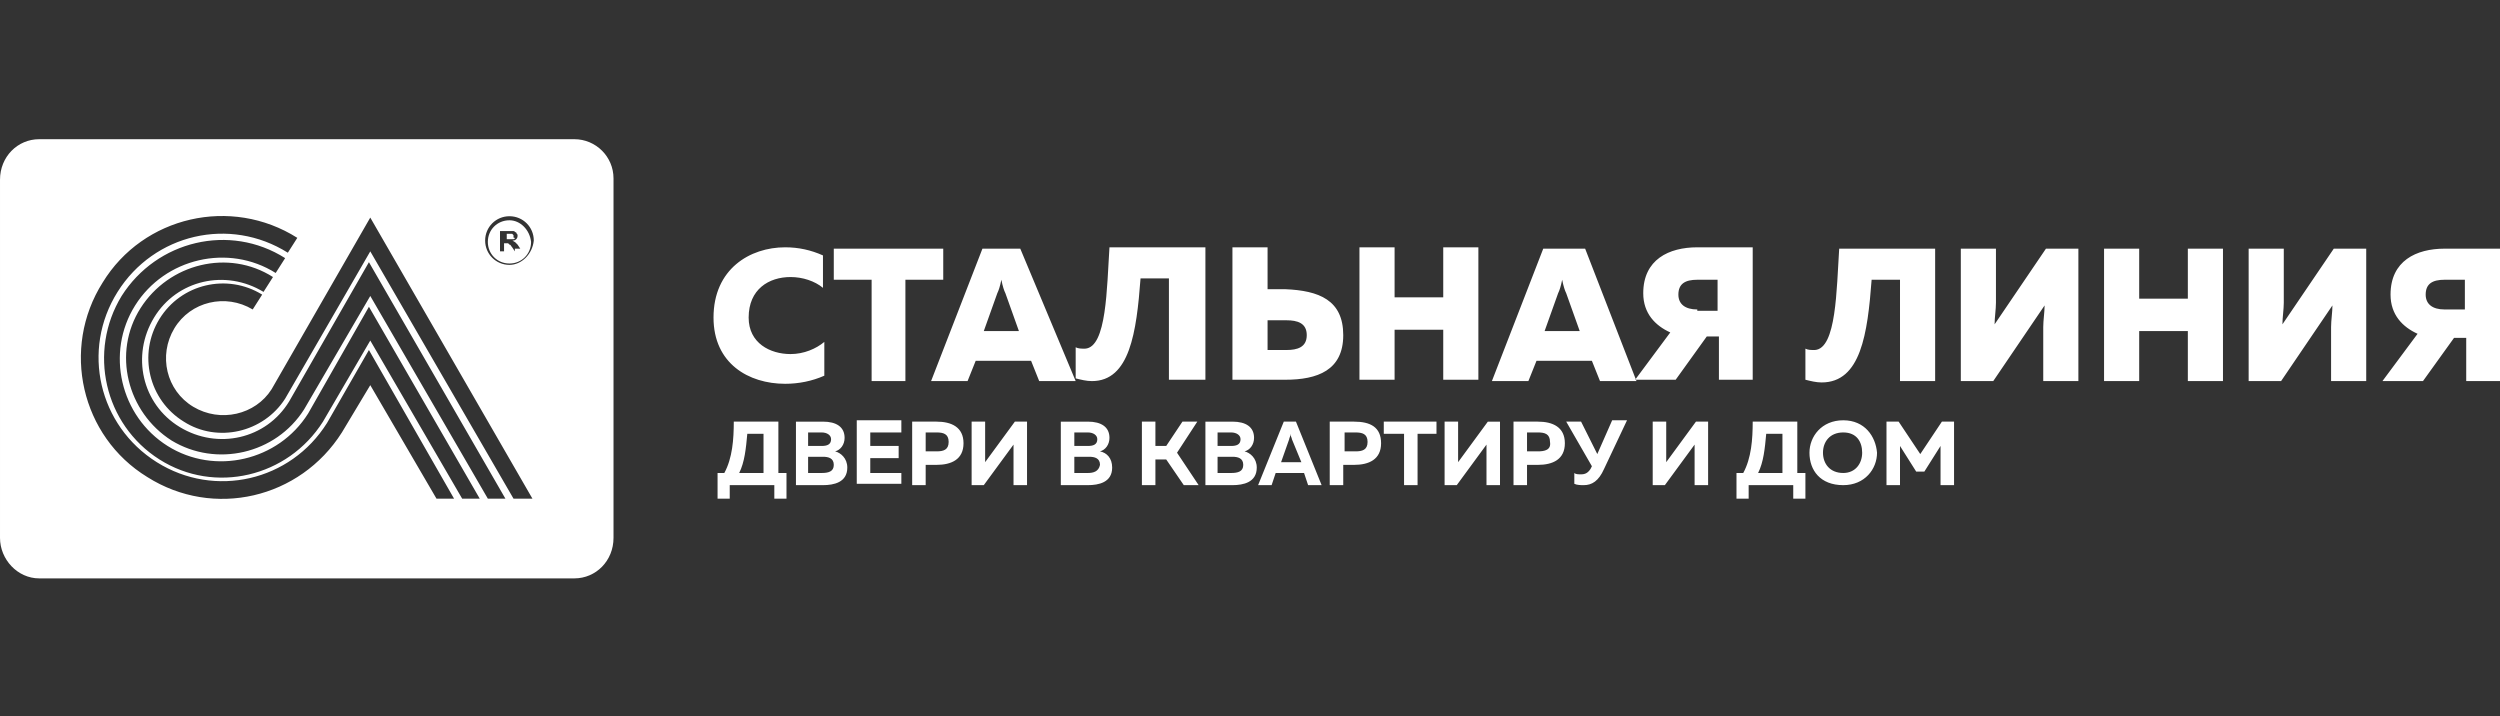
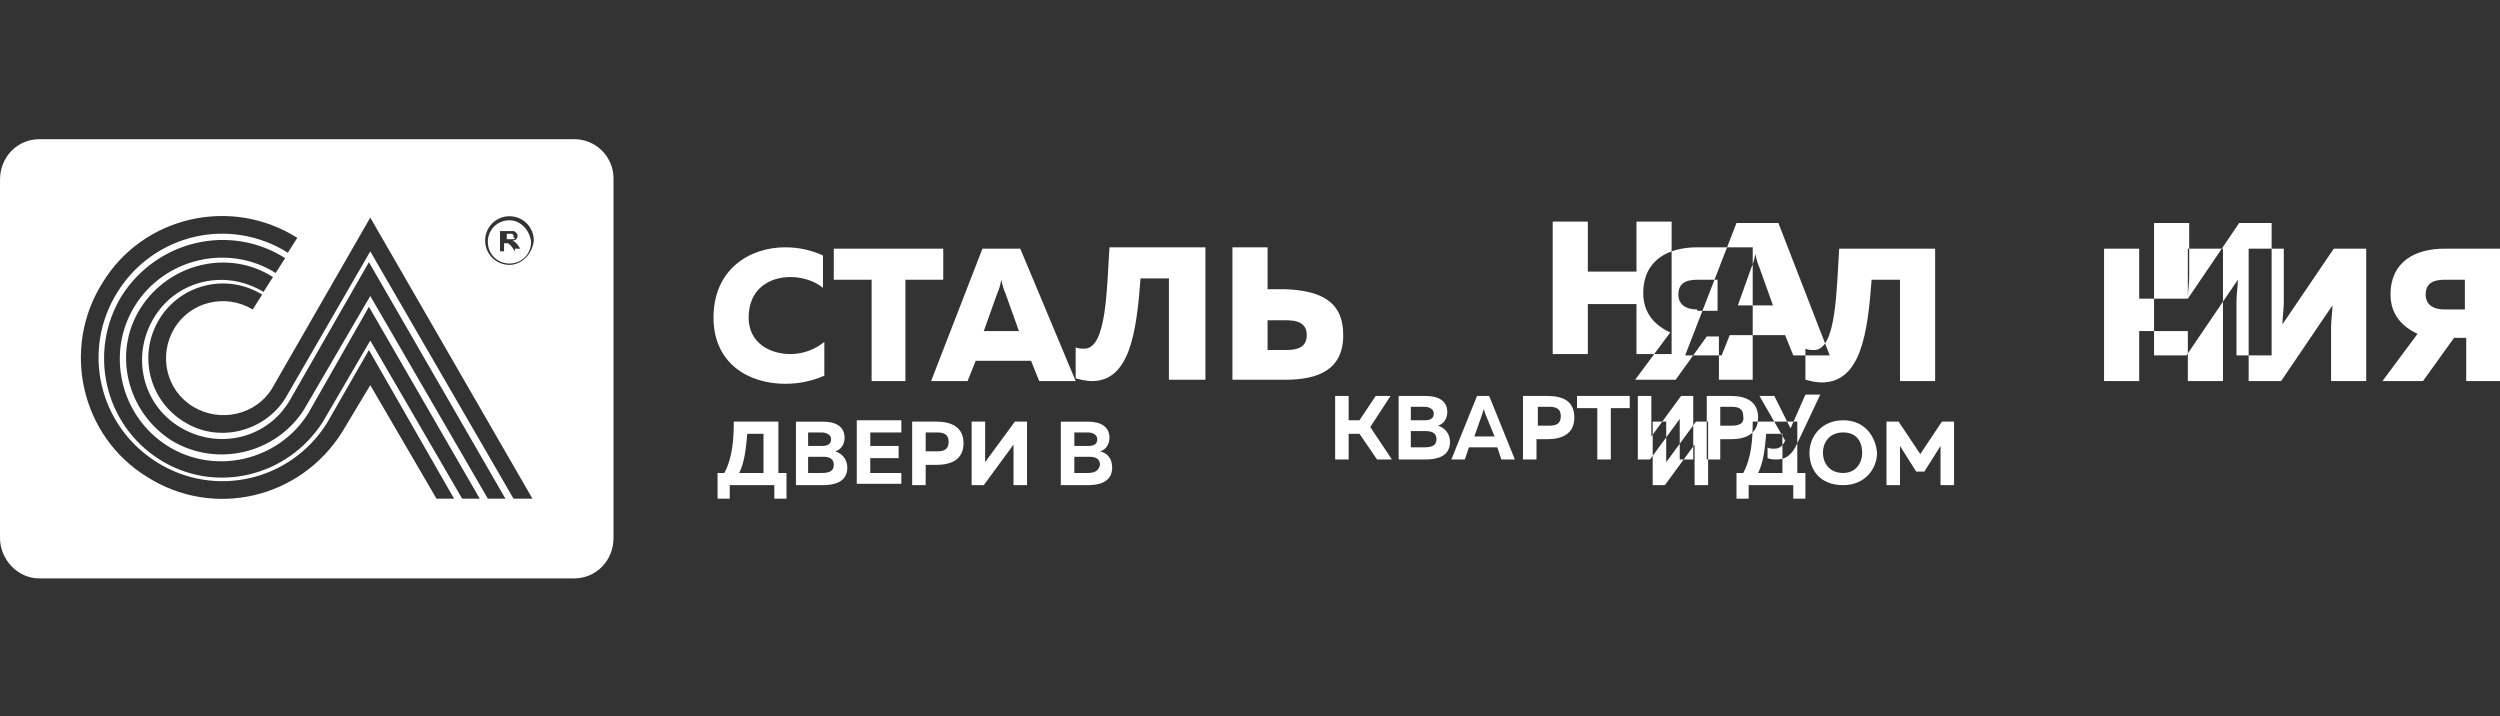
<svg xmlns="http://www.w3.org/2000/svg" enable-background="new 0 0 185 53" viewBox="0 0 185 53">
  <rect x="0" y="0" width="185" height="53" fill="#333333" stroke="none" />
-   <path clip-rule="evenodd" d="m72.9 34.2c0-.2 0-.4 0-.6v-2.4h-1v4.7h.9l2.2-3v.6 2.4h1v-4.7h-.9zm2.6-15.8h-2.8l-3.8 9.8h2.7l.6-1.5h4.1l.6 1.5h2.7zm-2.7 6.1 1-2.8c.1-.2.2-.5.3-1 .1.5.2.8.3 1l1 2.8zm-34.8-7c0-.1 0-.1 0-.1s-.1-.1-.1-.1-.1 0-.2 0h-.2v.4h.2.3s.1 0 .1-.1c-.1 0-.1 0-.1-.1zm31.3 13.7h-1.8v4.7h1v-1.5h.8c1.1 0 2-.4 2-1.6s-.9-1.6-2-1.6zm0 2.2h-.8v-1.4h.8c.5 0 .9.1.9.7s-.4.7-.9.7zm-31.6-17.1c-.9 0-1.6.7-1.6 1.6s.7 1.6 1.6 1.6 1.6-.7 1.6-1.6c-.1-.9-.8-1.6-1.6-1.6zm.4 2.3-.2-.3c-.1-.1-.1-.2-.2-.2 0 0-.1-.1-.1-.1s-.1 0-.2 0h-.1v.6h-.3v-1.5h.6.4c.1 0 .1.1.2.1 0 .1.1.1.1.2s0 .2-.1.3-.2.1-.3.1c.1 0 .1.1.2.1 0 0 .1.1.2.2l.2.3h-.4zm61.3 6.2c0-2.6-1.8-3.3-4.3-3.4h-1.3v-3.1h-2.6v9.8h3.9c2.4 0 4.3-.7 4.3-3.3zm-5.6-1.1h1.4c.8 0 1.5.2 1.5 1.1s-.7 1.1-1.5 1.1h-1.4zm-51.3-13.4h-39.6c-1.6 0-2.9 1.3-2.9 3v26.5c0 1.6 1.3 3 2.9 3h39.6c1.6 0 2.9-1.3 2.9-3v-26.6c0-1.6-1.3-2.9-2.9-2.9zm-10.2 26.6-4.9-8.4-2.1 3.5c-3.1 4.9-9.5 6.4-14.4 3.3-4.9-3-6.4-9.5-3.3-14.4 3-4.9 9.5-6.4 14.4-3.3l-.7 1.1c-4.3-2.7-9.9-1.4-12.6 2.9s-1.4 9.9 2.9 12.6 9.9 1.4 12.6-2.9l3.1-5.4 6.3 11zm1.9 0-6.8-11.7-3.5 6c-2.6 4.1-8 5.4-12.1 2.8s-5.3-8-2.8-12.1c2.6-4.1 8-5.4 12.1-2.8l-.7 1.1c-3.5-2.2-8.2-1.1-10.4 2.4s-1.1 8.2 2.4 10.4 8.2 1.1 10.4-2.4l4.5-7.9 8.2 14.2zm1.9 0-8.7-15-4.9 8.4c-2.1 3.3-6.5 4.3-9.8 2.3-3.3-2.1-4.4-6.5-2.3-9.8s6.5-4.4 9.8-2.3l-.7 1.1c-2.8-1.7-6.4-.9-8.1 1.9s-.9 6.4 1.9 8.1 6.4.9 8.1-1.9l5.9-10.3 10.1 17.5zm1.9 0-10.6-18.3-6.3 10.9c-1.6 2.5-5 3.3-7.5 1.7-2.6-1.6-3.4-5-1.8-7.6s5-3.4 7.6-1.8l-.7 1.1c-2-1.2-4.6-.6-5.8 1.4s-.6 4.6 1.4 5.8 4.6.6 5.8-1.3l7.3-12.7 12 20.8zm-.3-17.3c-1 0-1.8-.8-1.8-1.8s.8-1.8 1.8-1.8 1.8.8 1.8 1.8c-.1 1-.9 1.8-1.8 1.8zm43.7 13.8c.4-.1.7-.5.7-1 0-.8-.6-1.2-1.6-1.2h-2v4.7h2c.8 0 1.8-.2 1.8-1.3 0-.7-.4-1.1-.9-1.2zm-1.9-1.4h1c.4 0 .7.2.7.5 0 .4-.3.5-.7.5h-1zm1 3h-1v-1.2h1.1c.4 0 .8.1.8.6-.1.5-.5.6-.9.6zm-16.1-1.1h2.1v-.9h-2.1v-1h2.3v-.9h-3.3v4.7h3.3v-.8h-2.3zm5.4-15.5h-8.1v2.3h2.8v7.5h2.5v-7.5h2.8zm-11.7 10c1 0 2-.2 2.9-.6v-2.5c-.6.5-1.5.9-2.5.9-1.5 0-3.1-.8-3.1-2.7 0-2.1 1.5-3 3.1-3 .9 0 1.8.3 2.4.8v-2.4c-.9-.4-1.8-.6-2.8-.6-2.6 0-5.3 1.6-5.3 5.2 0 3.4 2.6 4.9 5.3 4.9zm3.7 5c.4-.1.7-.5.7-1 0-.8-.6-1.2-1.6-1.2h-2v4.7h2c.8 0 1.8-.2 1.8-1.3 0-.7-.5-1.1-.9-1.2zm-2-1.4h1c.4 0 .7.2.7.5 0 .4-.3.5-.7.5h-1zm1 3h-1v-1.2h1.1c.4 0 .8.1.8.6s-.4.6-.9.6zm-3.3-3.8h-3.2c0 1.3-.1 2.7-.7 3.8h-.5v1.9h.9v-1h3.3v1h.9v-1.9h-.6v-3.8zm-1 3.8h-1.8c.4-.8.5-1.8.6-2.9h1.2zm66.8-.8c0-.2 0-.4 0-.6v-2.4h-1v4.7h.9l2.2-3v.6 2.4h1v-4.7h-.9zm13.1-3.1c-1.6 0-2.5 1.2-2.5 2.4 0 1.3.8 2.4 2.5 2.4 1.6 0 2.5-1.2 2.5-2.4-.1-1.2-.9-2.4-2.5-2.4zm0 3.9c-1 0-1.5-.7-1.5-1.5s.5-1.5 1.5-1.5 1.4.7 1.4 1.5-.5 1.5-1.4 1.5zm-6.7-6.9v-9.8h-4.1c-2.1 0-4 .9-4 3.4 0 1.5.9 2.4 2 2.9l-2.6 3.5h3l2.3-3.2h.9v3.2zm-4.1-5.2c-.9 0-1.4-.4-1.4-1.1 0-.8.5-1.1 1.4-1.1h1.5v2.3h-1.5zm16.5 10.7-1.6-2.4h-.9v4.7h1v-2.9l1.2 1.9h.6l1.2-1.9v2.9h1v-4.7h-.9zm-9.2-2.4h-3.2c0 1.3-.1 2.7-.7 3.8h-.5v1.9h.9v-1h3.3v1h.9v-1.9h-.6v-3.8zm-1 3.8h-1.8c.4-.8.5-1.8.6-2.9h1.2zm6.6-14.3h2.1v7.5h2.6v-9.8h-7.1c-.2 3-.2 7.4-1.8 7.5-.3 0-.5 0-.7-.1v2.3c.4.1.8.2 1.2.2 2.9 0 3.4-3.6 3.7-7.6zm-51.9 7.4h2.6v-9.8h-7.1c-.2 3-.2 7.4-1.8 7.5-.3 0-.5 0-.7-.1v2.3c.4.1.8.2 1.2.2 2.8 0 3.3-3.6 3.6-7.6h2.1v7.5zm94.3-9.7c-2.1 0-4 .9-4 3.4 0 1.5.9 2.4 2 2.9l-2.6 3.5h3l2.3-3.2h.9v3.2h2.6v-9.8zm1.5 4.5h-1.5c-.9 0-1.4-.4-1.4-1.1 0-.8.5-1.1 1.4-1.1h1.5zm-13.5 1.1c0-.5.1-1.1.1-1.6v-4h-2.6v9.8h2.4l3.8-5.6c0 .5-.1 1.1-.1 1.6v4h2.6v-9.8h-2.4zm-7-1.9h-3.6v-3.7h-2.6v9.8h2.6v-3.7h3.6v3.7h2.6v-9.8h-2.6zm-14.3 1.9c0-.5.1-1.1.1-1.6v-4h-2.6v9.8h2.4l3.8-5.6c0 .5-.1 1.1-.1 1.6v4h2.6v-9.8h-2.4zm-45.1 8.1h1.4v3.8h1v-3.8h1.4v-.9h-3.9v.9zm-7.5-.9-1.9 4.7h1l.3-.9h2.1l.3.9h1l-1.9-4.7zm-.2 3 .6-1.7c0-.1.1-.2.1-.4 0 .2.1.3.1.4l.7 1.7zm19.4-15.8-3.8 9.8h2.7l.6-1.5h4.1l.6 1.5h2.7l-3.8-9.8zm.1 6.1 1-2.8c.1-.2.2-.5.3-1 .1.5.2.8.3 1l1 2.8zm-25.7 6.7h-1.1l-1.2 1.8h-.8v-1.8h-1v4.7h1v-1.9h.8l1.3 1.9h1.1l-1.6-2.4zm3.5 2.2c.4-.1.7-.5.7-1 0-.8-.6-1.2-1.6-1.2h-2v4.7h2c.8 0 1.8-.2 1.8-1.3 0-.7-.5-1.1-.9-1.2zm-2-1.4h1c.4 0 .7.2.7.5 0 .4-.3.5-.7.5h-1zm1 3h-1v-1.2h1.1c.4 0 .8.1.8.6s-.4.6-.9.6zm9.1-3.8h-1.8v4.7h1v-1.5h.8c1.1 0 2-.4 2-1.6s-.8-1.6-2-1.6zm.1 2.2h-.8v-1.4h.8c.5 0 .9.1.9.7s-.4.7-.9.7zm17.9.2-1.2-2.4h-1.1l1.9 3.3-.1.2c-.2.3-.4.4-.7.4-.2 0-.4 0-.5-.1v.8c.2.1.5.1.7.1.6 0 1.1-.3 1.5-1.2l1.7-3.6h-1.1zm-4.4-2.4h-1.8v4.7h1v-1.5h.8c1.1 0 2-.4 2-1.6s-.9-1.6-2-1.6zm0 2.2h-.8v-1.4h.8c.5 0 .9.1.9.7.1.6-.4.7-.9.7zm-5.9.8c0-.2 0-.4 0-.6v-2.4h-1v4.7h.9l2.2-3v.6 2.4h1v-4.7h-.9zm1.5-6.1v-9.8h-2.6v3.7h-3.6v-3.7h-2.6v9.8h2.6v-3.7h3.6v3.7z" fill="#fff" fill-rule="evenodd" />
+   <path clip-rule="evenodd" d="m72.9 34.2c0-.2 0-.4 0-.6v-2.4h-1v4.7h.9l2.2-3v.6 2.4h1v-4.7h-.9zm2.6-15.8h-2.8l-3.8 9.8h2.7l.6-1.5h4.1l.6 1.5h2.7zm-2.7 6.1 1-2.8c.1-.2.2-.5.3-1 .1.5.2.8.3 1l1 2.8zm-34.8-7c0-.1 0-.1 0-.1s-.1-.1-.1-.1-.1 0-.2 0h-.2v.4h.2.3s.1 0 .1-.1c-.1 0-.1 0-.1-.1zm31.3 13.7h-1.8v4.7h1v-1.5h.8c1.1 0 2-.4 2-1.6s-.9-1.6-2-1.6zm0 2.2h-.8v-1.4h.8c.5 0 .9.1.9.7s-.4.7-.9.7zm-31.6-17.1c-.9 0-1.6.7-1.6 1.6s.7 1.6 1.6 1.6 1.6-.7 1.6-1.6c-.1-.9-.8-1.6-1.6-1.6zm.4 2.3-.2-.3c-.1-.1-.1-.2-.2-.2 0 0-.1-.1-.1-.1s-.1 0-.2 0h-.1v.6h-.3v-1.5h.6.4c.1 0 .1.1.2.1 0 .1.1.1.1.2s0 .2-.1.3-.2.1-.3.1c.1 0 .1.1.2.1 0 0 .1.1.2.2l.2.3h-.4zm61.3 6.2c0-2.6-1.8-3.3-4.3-3.4h-1.3v-3.1h-2.6v9.8h3.9c2.4 0 4.3-.7 4.3-3.3zm-5.6-1.1h1.4c.8 0 1.5.2 1.5 1.1s-.7 1.1-1.5 1.1h-1.4zm-51.3-13.4h-39.6c-1.6 0-2.9 1.3-2.9 3v26.5c0 1.6 1.3 3 2.9 3h39.6c1.6 0 2.9-1.3 2.9-3v-26.6c0-1.6-1.3-2.9-2.9-2.9zm-10.2 26.6-4.9-8.4-2.1 3.5c-3.1 4.9-9.5 6.4-14.4 3.3-4.9-3-6.4-9.5-3.3-14.4 3-4.9 9.5-6.4 14.4-3.3l-.7 1.1c-4.3-2.7-9.9-1.4-12.6 2.9s-1.4 9.9 2.9 12.6 9.9 1.4 12.6-2.9l3.1-5.4 6.3 11zm1.9 0-6.8-11.7-3.5 6c-2.6 4.1-8 5.4-12.1 2.8s-5.3-8-2.8-12.1c2.6-4.1 8-5.4 12.1-2.8l-.7 1.1c-3.5-2.2-8.2-1.1-10.4 2.4s-1.1 8.2 2.4 10.4 8.2 1.1 10.4-2.4l4.5-7.9 8.2 14.2zm1.9 0-8.7-15-4.9 8.4c-2.1 3.3-6.5 4.3-9.8 2.3-3.3-2.1-4.4-6.5-2.3-9.8s6.5-4.4 9.8-2.3l-.7 1.1c-2.8-1.7-6.4-.9-8.1 1.9s-.9 6.4 1.9 8.1 6.4.9 8.1-1.9l5.9-10.3 10.1 17.5zm1.9 0-10.6-18.3-6.3 10.9c-1.6 2.5-5 3.3-7.5 1.7-2.6-1.6-3.4-5-1.8-7.6s5-3.4 7.6-1.8l-.7 1.1c-2-1.2-4.6-.6-5.8 1.4s-.6 4.6 1.4 5.8 4.6.6 5.8-1.3l7.3-12.7 12 20.8zm-.3-17.3c-1 0-1.8-.8-1.8-1.8s.8-1.8 1.8-1.8 1.8.8 1.8 1.8c-.1 1-.9 1.8-1.8 1.8zm43.7 13.8c.4-.1.7-.5.7-1 0-.8-.6-1.2-1.6-1.2h-2v4.7h2c.8 0 1.8-.2 1.8-1.3 0-.7-.4-1.1-.9-1.2zm-1.9-1.4h1c.4 0 .7.2.7.5 0 .4-.3.5-.7.5h-1zm1 3h-1v-1.2h1.1c.4 0 .8.1.8.6-.1.5-.5.6-.9.6zm-16.1-1.1h2.1v-.9h-2.1v-1h2.3v-.9h-3.3v4.7h3.3v-.8h-2.3zm5.4-15.5h-8.1v2.3h2.8v7.5h2.5v-7.5h2.8zm-11.7 10c1 0 2-.2 2.9-.6v-2.5c-.6.5-1.5.9-2.5.9-1.5 0-3.1-.8-3.1-2.7 0-2.1 1.5-3 3.1-3 .9 0 1.8.3 2.4.8v-2.4c-.9-.4-1.8-.6-2.8-.6-2.6 0-5.3 1.6-5.3 5.2 0 3.4 2.6 4.9 5.3 4.9zm3.7 5c.4-.1.7-.5.7-1 0-.8-.6-1.2-1.6-1.2h-2v4.7h2c.8 0 1.8-.2 1.8-1.3 0-.7-.5-1.1-.9-1.2zm-2-1.4h1c.4 0 .7.2.7.5 0 .4-.3.5-.7.5h-1zm1 3h-1v-1.2h1.1c.4 0 .8.1.8.6s-.4.6-.9.6zm-3.3-3.8h-3.2c0 1.3-.1 2.7-.7 3.8h-.5v1.9h.9v-1h3.3v1h.9v-1.9h-.6v-3.8zm-1 3.8h-1.8c.4-.8.5-1.8.6-2.9h1.2zm66.8-.8c0-.2 0-.4 0-.6v-2.4h-1v4.7h.9l2.2-3v.6 2.4h1v-4.7h-.9zm13.1-3.1c-1.6 0-2.5 1.2-2.5 2.4 0 1.3.8 2.4 2.5 2.4 1.6 0 2.5-1.2 2.5-2.4-.1-1.2-.9-2.4-2.5-2.4zm0 3.9c-1 0-1.5-.7-1.5-1.5s.5-1.5 1.5-1.5 1.4.7 1.4 1.5-.5 1.5-1.4 1.5zm-6.7-6.9v-9.8h-4.1c-2.1 0-4 .9-4 3.4 0 1.5.9 2.4 2 2.9l-2.6 3.5h3l2.3-3.2h.9v3.2zm-4.1-5.2c-.9 0-1.4-.4-1.4-1.1 0-.8.5-1.1 1.4-1.1h1.5v2.3h-1.5zm16.5 10.7-1.6-2.4h-.9v4.7h1v-2.9l1.2 1.9h.6l1.2-1.9v2.9h1v-4.7h-.9zm-9.2-2.4h-3.2c0 1.3-.1 2.7-.7 3.8h-.5v1.9h.9v-1h3.3v1h.9v-1.9h-.6v-3.8zm-1 3.8h-1.8c.4-.8.5-1.8.6-2.9h1.2zm6.6-14.3h2.1v7.5h2.6v-9.8h-7.1c-.2 3-.2 7.4-1.8 7.5-.3 0-.5 0-.7-.1v2.3c.4.1.8.2 1.2.2 2.9 0 3.4-3.6 3.7-7.6zm-51.9 7.4h2.6v-9.8h-7.1c-.2 3-.2 7.4-1.8 7.5-.3 0-.5 0-.7-.1v2.3c.4.1.8.2 1.2.2 2.8 0 3.3-3.6 3.6-7.6h2.1v7.5zm94.3-9.7c-2.1 0-4 .9-4 3.4 0 1.5.9 2.4 2 2.9l-2.6 3.5h3l2.3-3.2h.9v3.2h2.6v-9.8zm1.5 4.5h-1.5c-.9 0-1.4-.4-1.4-1.1 0-.8.5-1.1 1.4-1.1h1.5zm-13.5 1.1c0-.5.1-1.1.1-1.6v-4h-2.6v9.8h2.4l3.8-5.6c0 .5-.1 1.1-.1 1.6v4h2.6v-9.8h-2.4zm-7-1.9h-3.6v-3.7h-2.6v9.8h2.6v-3.7h3.6v3.7h2.6v-9.8h-2.6zc0-.5.1-1.1.1-1.6v-4h-2.6v9.8h2.4l3.8-5.6c0 .5-.1 1.1-.1 1.6v4h2.6v-9.8h-2.4zm-45.1 8.1h1.4v3.8h1v-3.8h1.4v-.9h-3.9v.9zm-7.5-.9-1.9 4.7h1l.3-.9h2.1l.3.9h1l-1.9-4.7zm-.2 3 .6-1.7c0-.1.1-.2.1-.4 0 .2.1.3.1.4l.7 1.7zm19.4-15.8-3.8 9.8h2.7l.6-1.5h4.1l.6 1.5h2.7l-3.8-9.8zm.1 6.1 1-2.8c.1-.2.2-.5.3-1 .1.5.2.8.3 1l1 2.8zm-25.7 6.7h-1.1l-1.2 1.8h-.8v-1.8h-1v4.7h1v-1.9h.8l1.3 1.9h1.1l-1.6-2.4zm3.5 2.2c.4-.1.7-.5.7-1 0-.8-.6-1.2-1.6-1.2h-2v4.7h2c.8 0 1.8-.2 1.8-1.3 0-.7-.5-1.1-.9-1.2zm-2-1.4h1c.4 0 .7.2.7.5 0 .4-.3.5-.7.5h-1zm1 3h-1v-1.2h1.1c.4 0 .8.1.8.6s-.4.6-.9.6zm9.1-3.8h-1.8v4.7h1v-1.5h.8c1.1 0 2-.4 2-1.6s-.8-1.6-2-1.6zm.1 2.2h-.8v-1.4h.8c.5 0 .9.1.9.7s-.4.7-.9.7zm17.9.2-1.2-2.4h-1.1l1.9 3.3-.1.2c-.2.3-.4.4-.7.4-.2 0-.4 0-.5-.1v.8c.2.1.5.1.7.1.6 0 1.1-.3 1.5-1.2l1.7-3.6h-1.1zm-4.4-2.4h-1.8v4.7h1v-1.5h.8c1.1 0 2-.4 2-1.6s-.9-1.6-2-1.6zm0 2.2h-.8v-1.4h.8c.5 0 .9.1.9.7.1.6-.4.7-.9.7zm-5.9.8c0-.2 0-.4 0-.6v-2.4h-1v4.7h.9l2.2-3v.6 2.4h1v-4.7h-.9zm1.5-6.1v-9.8h-2.6v3.7h-3.6v-3.7h-2.6v9.8h2.6v-3.7h3.6v3.7z" fill="#fff" fill-rule="evenodd" />
</svg>